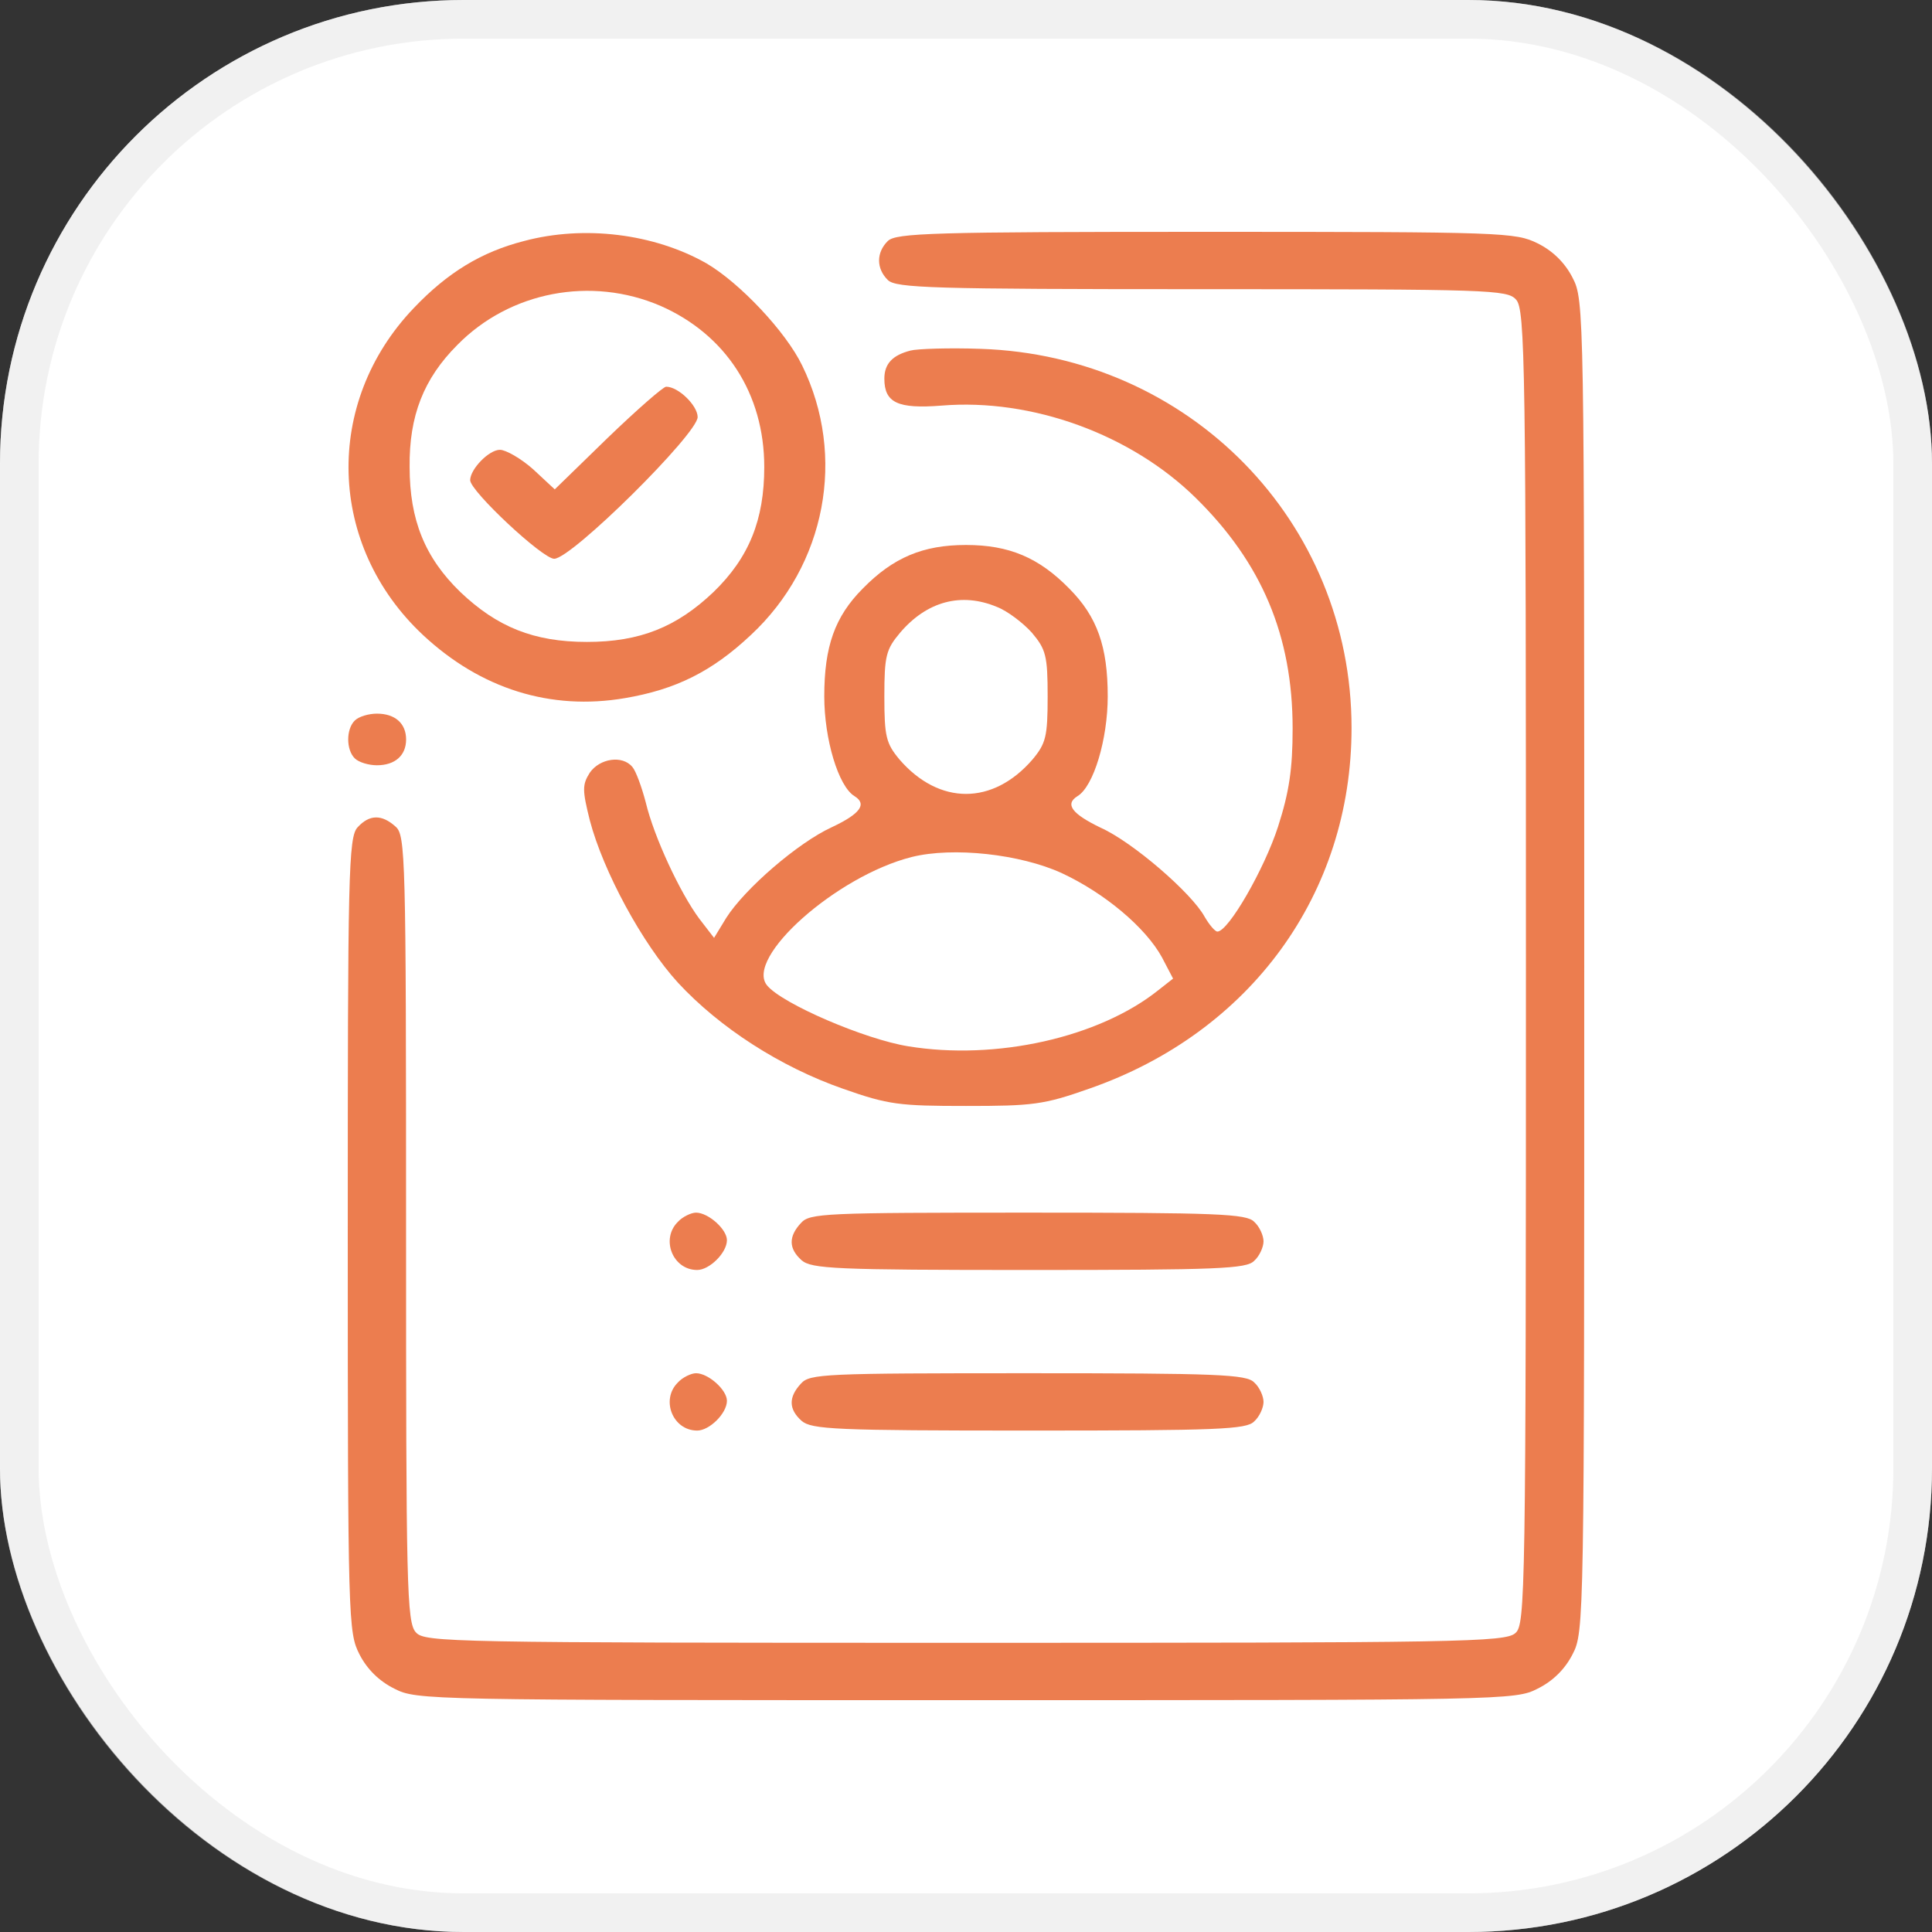
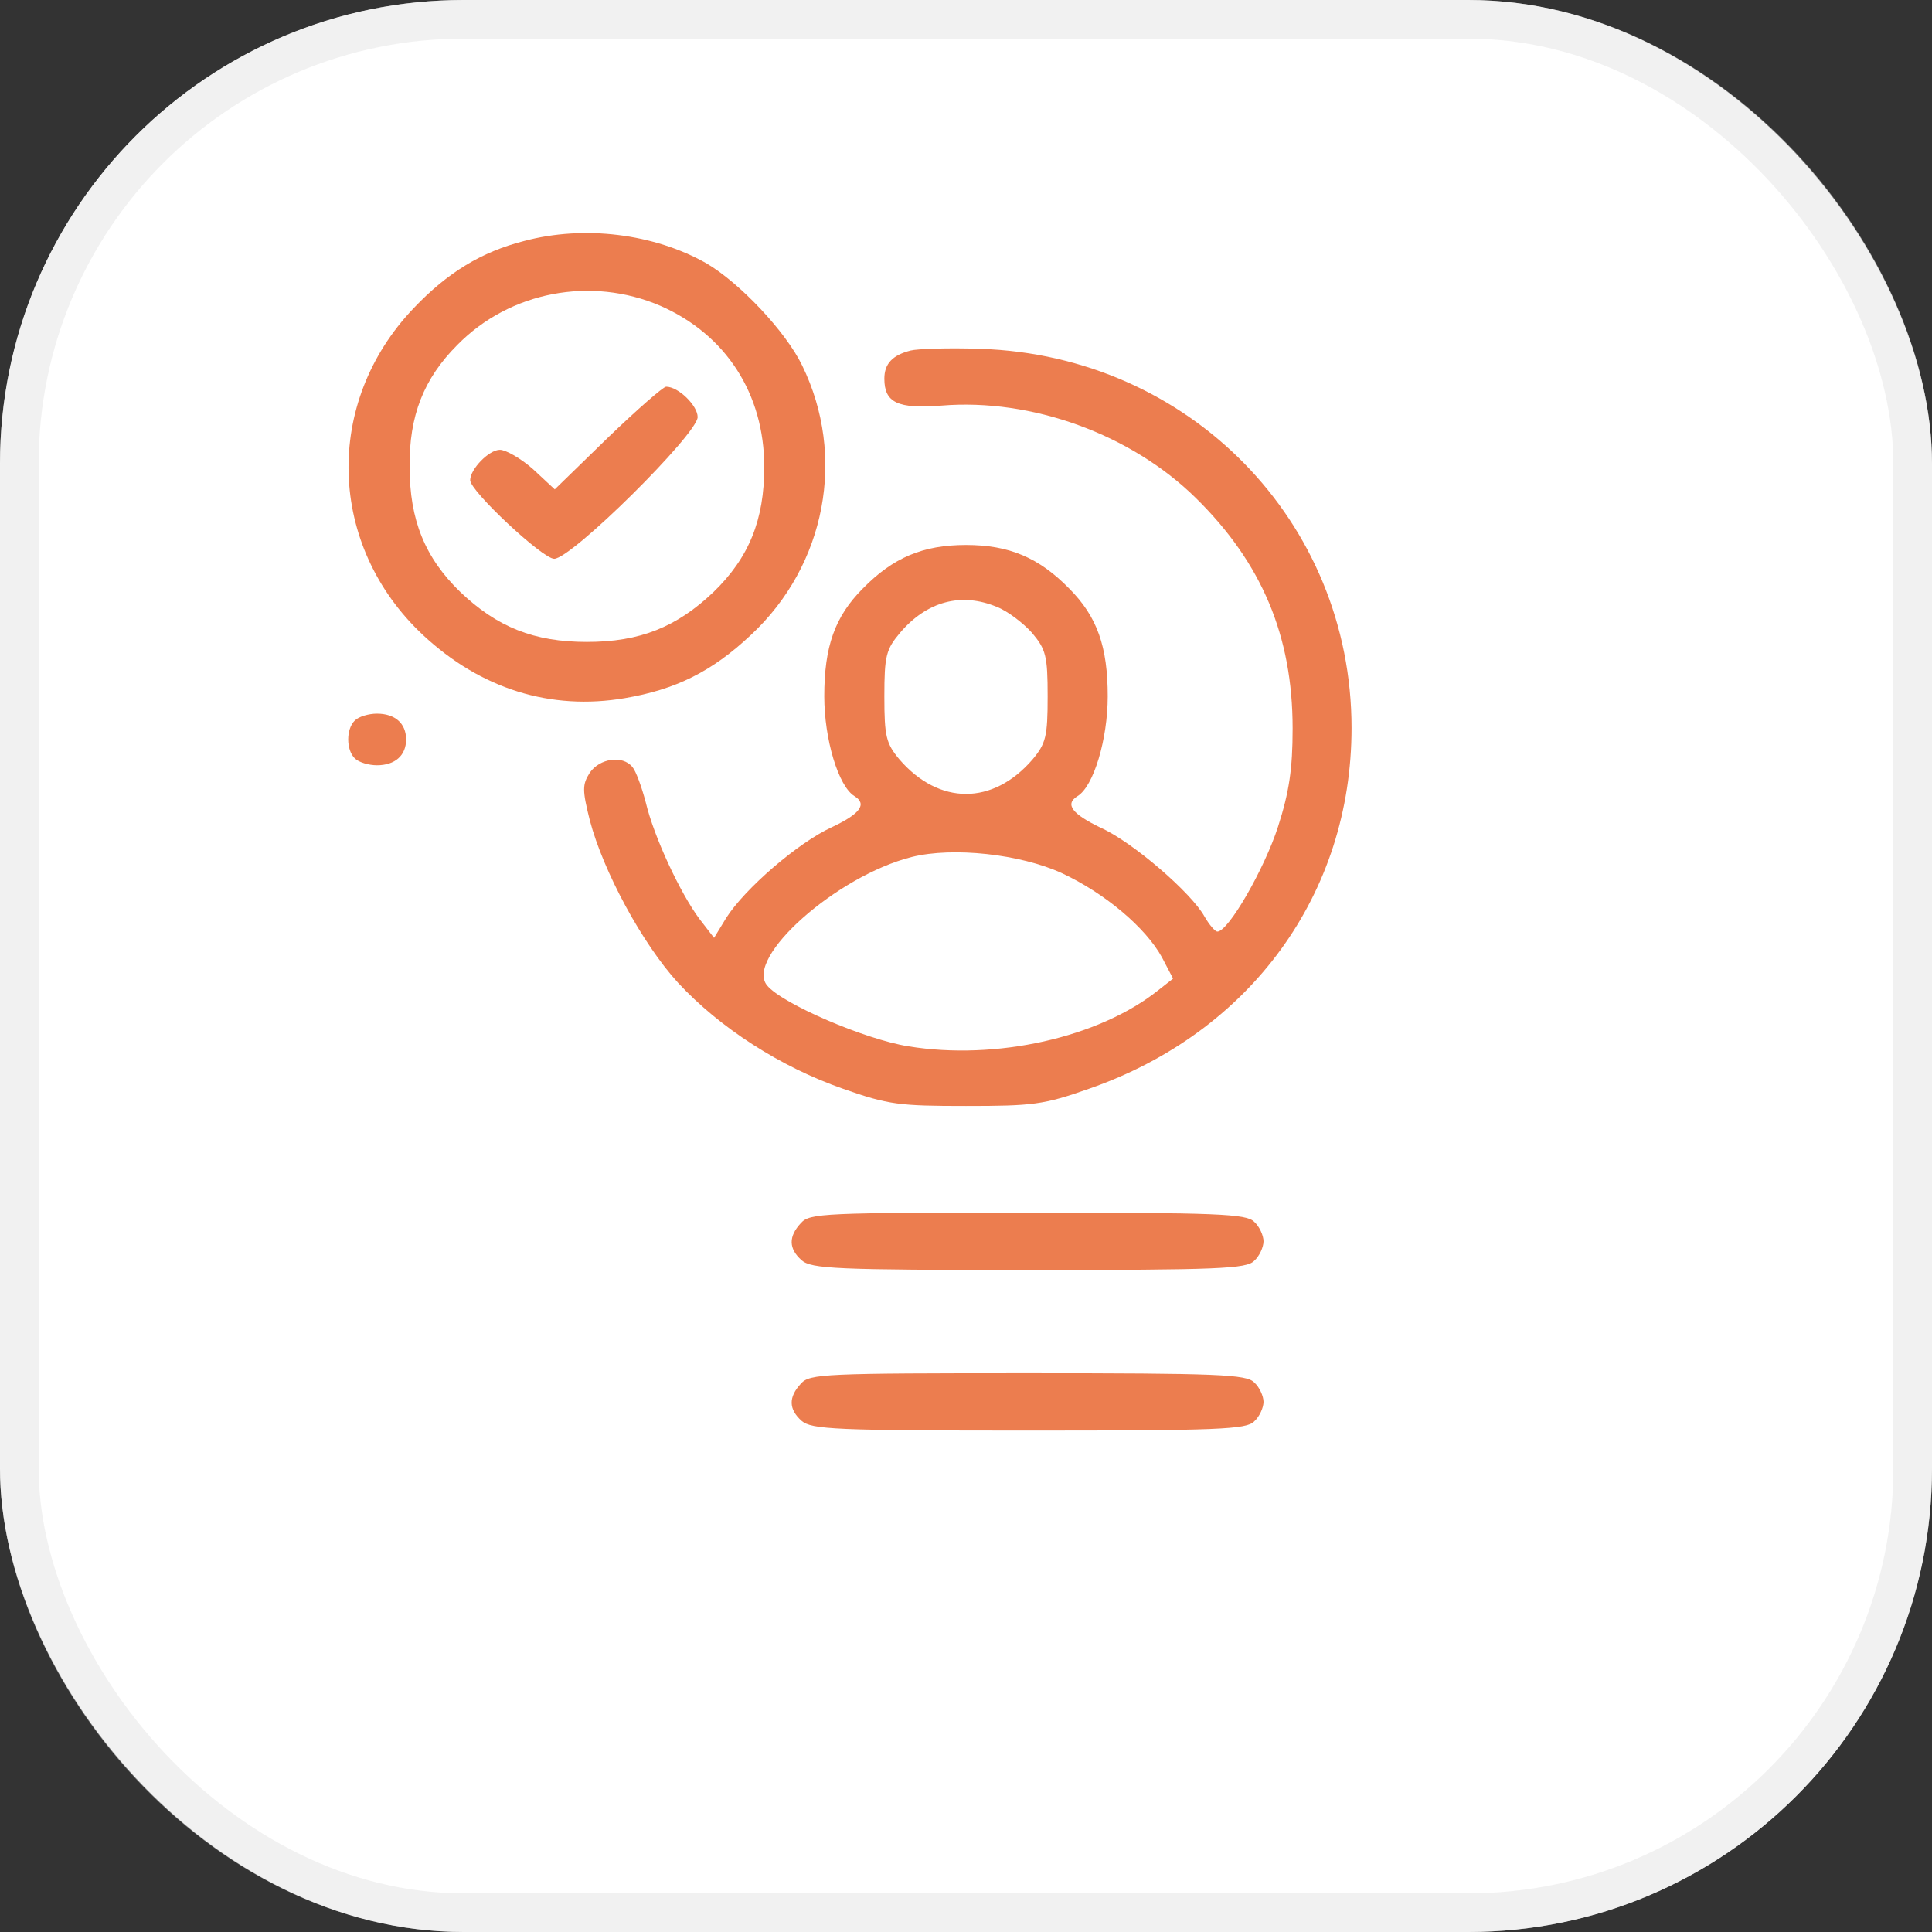
<svg xmlns="http://www.w3.org/2000/svg" width="50" height="50" viewBox="0 0 50 50" fill="none">
  <rect x="0" y="0" width="50" height="50" fill="#333333" stroke="none" />
  <rect width="50" height="50" rx="12" fill="white" />
  <rect x="0.5" y="0.5" width="49" height="49" rx="11.5" stroke="#E4E4E4" stroke-opacity="0.51" />
  <path d="M13.56 6.238C12.458 6.52 11.582 7.054 10.707 7.974C8.367 10.424 8.473 14.12 10.948 16.435C12.443 17.831 14.254 18.395 16.171 18.068C17.484 17.845 18.42 17.385 19.431 16.435C21.378 14.624 21.907 11.804 20.76 9.459C20.337 8.583 19.145 7.321 18.284 6.816C16.926 6.045 15.114 5.822 13.56 6.238ZM17.092 7.915C18.782 8.657 19.779 10.186 19.779 12.086C19.779 13.452 19.386 14.431 18.465 15.322C17.514 16.227 16.563 16.613 15.19 16.613C13.816 16.613 12.865 16.227 11.914 15.322C10.994 14.431 10.601 13.452 10.601 12.086C10.586 10.765 10.963 9.8 11.839 8.924C13.197 7.544 15.296 7.143 17.092 7.915Z" fill="#EC7D4F" />
  <path d="M15.73 11.329L14.357 12.665L13.798 12.145C13.481 11.863 13.089 11.641 12.938 11.641C12.651 11.641 12.168 12.145 12.168 12.427C12.168 12.709 14.04 14.461 14.342 14.461C14.794 14.461 18.055 11.225 18.055 10.794C18.055 10.498 17.557 10.008 17.24 10.008C17.164 10.008 16.485 10.602 15.73 11.329Z" fill="#EC7D4F" />
-   <path d="M22.977 6.237C22.675 6.534 22.675 6.95 22.977 7.247C23.189 7.455 24.125 7.484 31.098 7.484C38.555 7.484 39.008 7.499 39.234 7.752C39.475 8.004 39.491 9.414 39.491 25.03C39.491 41.298 39.475 42.041 39.219 42.263C38.962 42.501 37.755 42.516 24.97 42.516C11.642 42.516 10.992 42.501 10.766 42.248C10.524 41.996 10.509 41.061 10.509 31.798C10.509 22.135 10.494 21.616 10.238 21.393C9.875 21.066 9.558 21.081 9.257 21.408C9.015 21.66 9 22.61 9 31.962C9 41.966 9.015 42.248 9.302 42.812C9.498 43.198 9.815 43.51 10.207 43.703C10.781 44 11.068 44 25 44C38.932 44 39.219 44 39.792 43.703C40.185 43.51 40.502 43.198 40.698 42.812C41 42.234 41 41.981 41 25C41 8.019 41 7.766 40.698 7.188C40.502 6.802 40.185 6.49 39.792 6.297C39.219 6.015 38.917 6 31.204 6C24.14 6 23.189 6.03 22.977 6.237Z" fill="#EC7D4F" />
  <path d="M23.566 9.072C23.098 9.191 22.887 9.414 22.887 9.8C22.887 10.423 23.234 10.586 24.366 10.497C26.706 10.304 29.272 11.24 30.947 12.887C32.653 14.565 33.453 16.45 33.453 18.854C33.453 19.908 33.362 20.502 33.076 21.393C32.728 22.476 31.793 24.109 31.506 24.109C31.445 24.109 31.294 23.931 31.174 23.723C30.842 23.115 29.317 21.794 28.487 21.422C27.747 21.066 27.551 20.814 27.883 20.606C28.306 20.354 28.668 19.122 28.668 18.023C28.668 16.732 28.396 15.96 27.672 15.232C26.887 14.431 26.117 14.104 25 14.104C23.883 14.104 23.113 14.431 22.328 15.232C21.604 15.96 21.332 16.732 21.332 18.023C21.332 19.122 21.695 20.354 22.117 20.606C22.449 20.814 22.253 21.066 21.529 21.407C20.653 21.808 19.279 22.996 18.796 23.753L18.48 24.272L18.102 23.782C17.604 23.115 16.925 21.66 16.713 20.769C16.608 20.369 16.457 19.953 16.366 19.849C16.11 19.537 15.521 19.626 15.264 19.997C15.068 20.309 15.068 20.443 15.264 21.229C15.611 22.55 16.623 24.421 17.544 25.43C18.63 26.603 20.2 27.612 21.815 28.176C22.993 28.592 23.279 28.622 25 28.622C26.721 28.622 27.008 28.592 28.185 28.176C32.366 26.722 34.978 23.129 34.978 18.84C34.978 13.496 30.781 9.206 25.378 9.028C24.547 8.998 23.732 9.028 23.566 9.072ZM25.8 15.707C26.072 15.811 26.48 16.123 26.706 16.375C27.068 16.806 27.113 16.969 27.113 18.023C27.113 19.062 27.068 19.24 26.721 19.656C25.695 20.843 24.306 20.843 23.279 19.656C22.932 19.24 22.887 19.062 22.887 18.023C22.887 16.969 22.932 16.806 23.294 16.375C23.989 15.559 24.88 15.322 25.8 15.707ZM27.476 22.595C28.593 23.115 29.649 24.005 30.072 24.777L30.359 25.326L29.981 25.623C28.442 26.855 25.77 27.449 23.506 27.078C22.389 26.9 20.245 25.979 19.853 25.504C19.264 24.792 21.649 22.669 23.596 22.179C24.668 21.912 26.404 22.105 27.476 22.595Z" fill="#EC7D4F" />
  <path d="M9.182 18.647C8.955 18.869 8.955 19.404 9.182 19.627C9.287 19.73 9.544 19.805 9.755 19.805C10.223 19.805 10.51 19.552 10.51 19.137C10.51 18.721 10.223 18.469 9.755 18.469C9.544 18.469 9.287 18.543 9.182 18.647Z" fill="#EC7D4F" />
-   <path d="M17.545 31.62C17.092 32.066 17.409 32.867 18.043 32.867C18.36 32.867 18.813 32.422 18.813 32.095C18.813 31.813 18.33 31.383 18.013 31.383C17.892 31.383 17.666 31.487 17.545 31.62Z" fill="#EC7D4F" />
  <path d="M20.73 31.65C20.398 32.006 20.413 32.318 20.745 32.615C21.002 32.837 21.62 32.867 26.632 32.867C31.522 32.867 32.262 32.837 32.458 32.63C32.594 32.511 32.7 32.273 32.7 32.125C32.7 31.977 32.594 31.739 32.458 31.62C32.262 31.413 31.507 31.383 26.602 31.383C21.334 31.383 20.956 31.398 20.73 31.65Z" fill="#EC7D4F" />
-   <path d="M17.545 35.777C17.092 36.222 17.409 37.023 18.043 37.023C18.36 37.023 18.813 36.578 18.813 36.252C18.813 35.969 18.33 35.539 18.013 35.539C17.892 35.539 17.666 35.643 17.545 35.777Z" fill="#EC7D4F" />
  <path d="M20.73 35.806C20.398 36.163 20.413 36.474 20.745 36.771C21.002 36.994 21.62 37.023 26.632 37.023C31.522 37.023 32.262 36.994 32.458 36.786C32.594 36.667 32.7 36.43 32.7 36.281C32.7 36.133 32.594 35.895 32.458 35.777C32.262 35.569 31.507 35.539 26.602 35.539C21.334 35.539 20.956 35.554 20.73 35.806Z" fill="#EC7D4F" />
</svg>